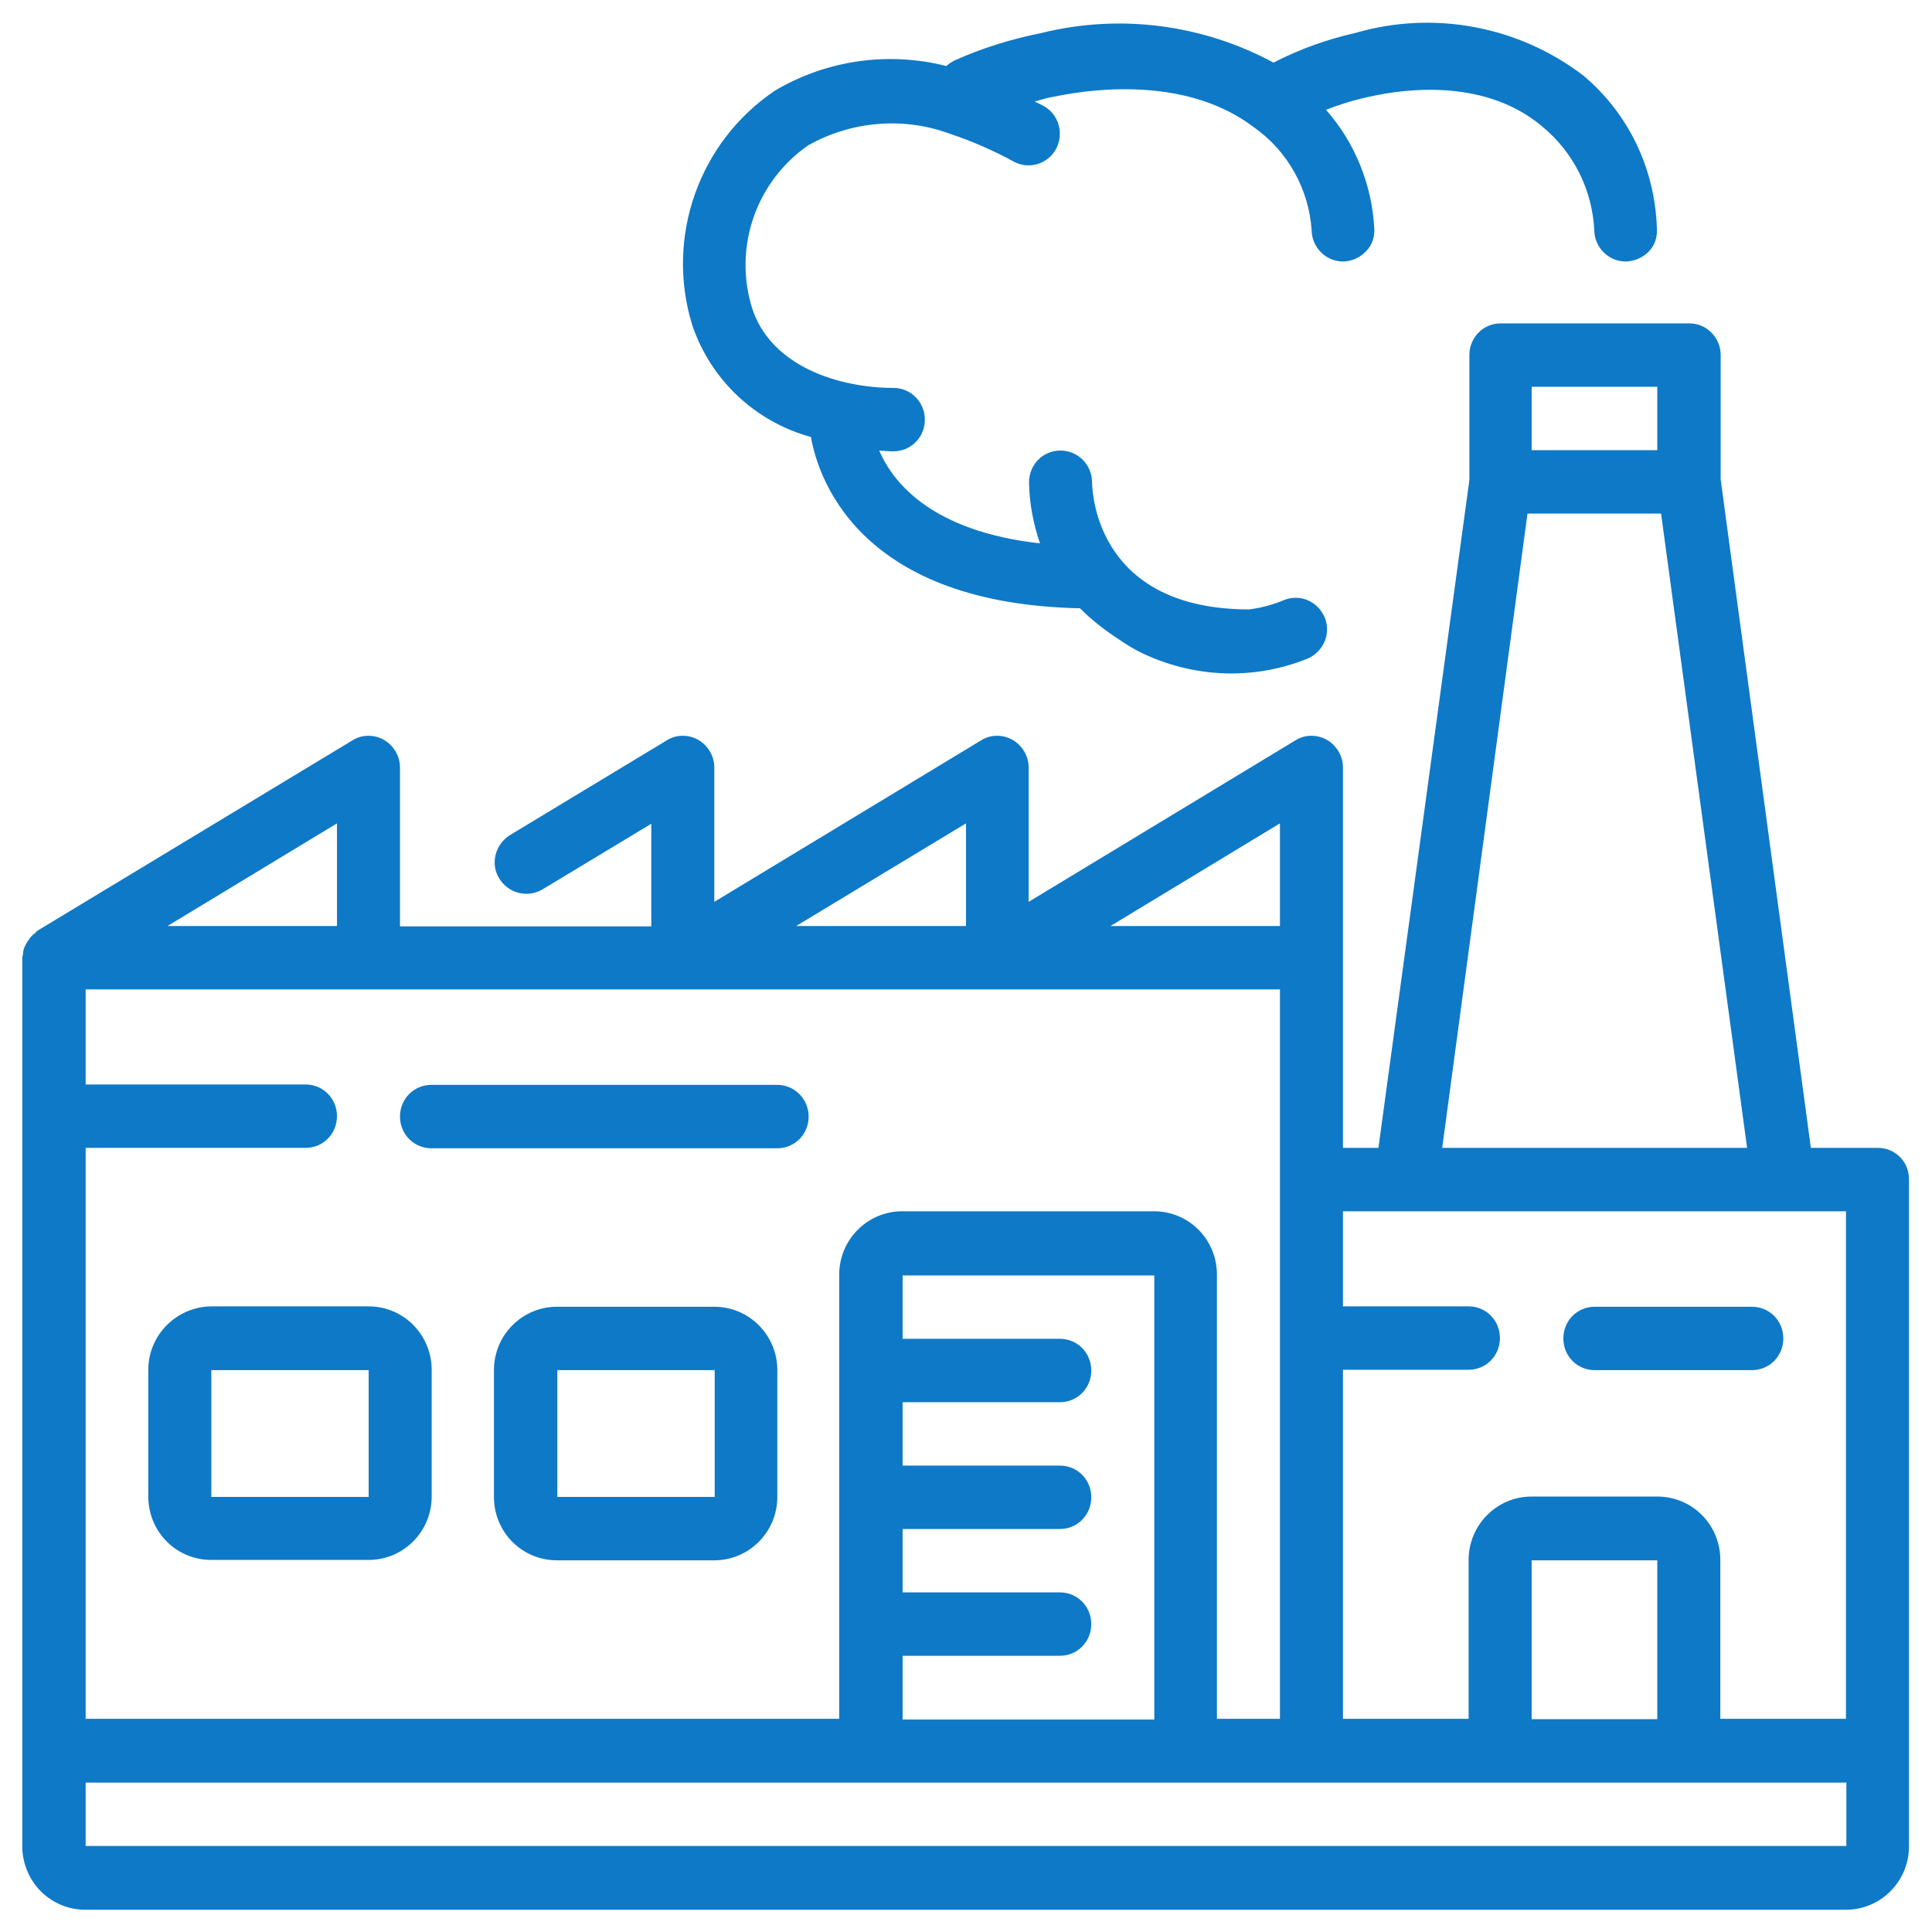
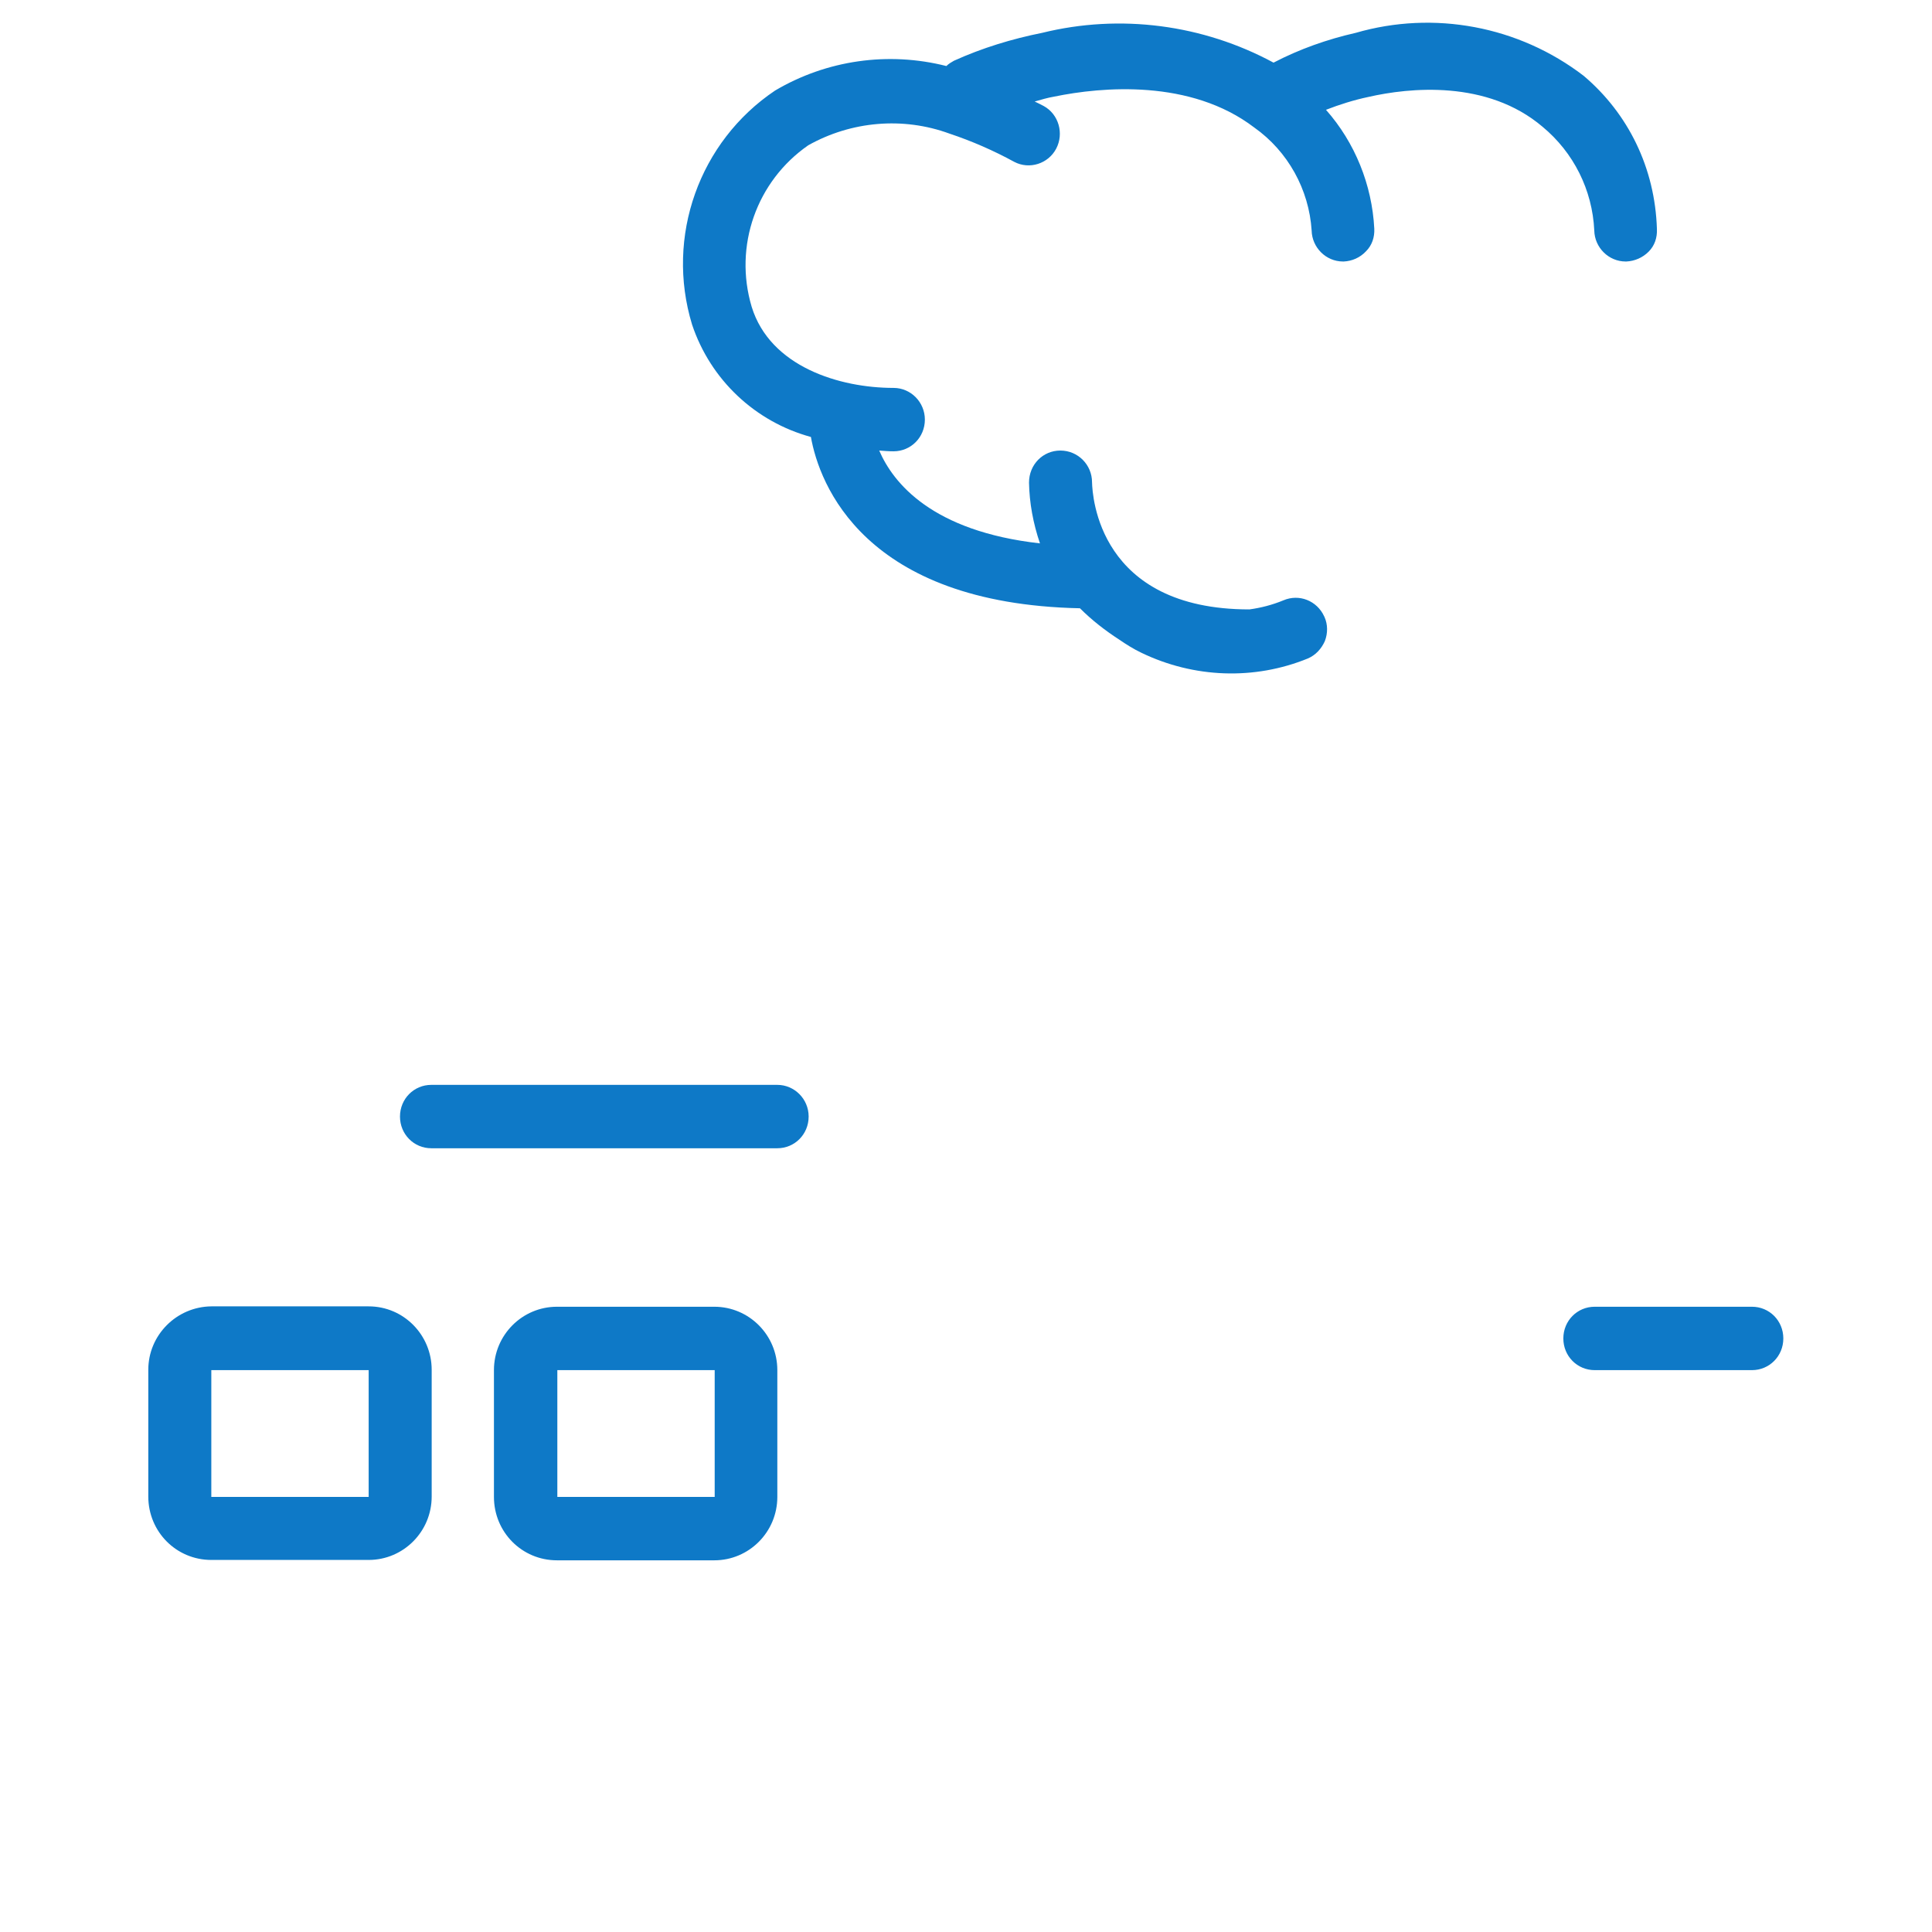
<svg xmlns="http://www.w3.org/2000/svg" version="1.1" id="Layer_1" x="0px" y="0px" viewBox="0 0 512 512" style="enable-background:new 0 0 512 512;" xml:space="preserve">
  <style type="text/css">
	.st0{fill:#0E79C7;}
</style>
  <g>
-     <path class="st0" d="M497.7,304.2h-17.8L456,127.1v-33c0-4.6-3.7-8.4-8.3-8.4h-50c-4.6,0-8.3,3.7-8.3,8.4v33.1l-24.1,177h-9.4   V203.4c0-3.1-1.7-5.8-4.2-7.3c-2.6-1.5-5.9-1.5-8.4,0.1l-70.7,42.8v-35.6c0-3.1-1.7-5.8-4.2-7.3c-2.6-1.5-5.9-1.5-8.4,0.1   l-70.7,42.8v-35.6c0-3.1-1.7-5.8-4.2-7.3c-2.6-1.5-5.9-1.5-8.4,0.1l-41.7,25.2c-3.8,2.5-5.1,7.5-2.7,11.4s7.3,5.2,11.3,3l29-17.5   v27.2H106v-42.1c0-3.1-1.7-5.8-4.2-7.3c-2.6-1.5-5.9-1.5-8.4,0.1L10,246.6c-0.3,0.2-0.5,0.4-0.7,0.7c-0.5,0.3-0.9,0.7-1.3,1.2   c-0.3,0.4-0.6,0.9-0.9,1.3c-0.3,0.5-0.5,0.9-0.7,1.4c-0.2,0.6-0.3,1.1-0.3,1.7c-0.1,0.3-0.2,0.7-0.2,1v235.4   c0,4.4,1.8,8.8,4.9,11.9s7.3,4.9,11.8,4.9h466.6c9.2,0,16.7-7.5,16.7-16.8V312.6C506,308,502.3,304.2,497.7,304.2L497.7,304.2z    M405.9,102.5h33.3v16.8h-33.3V102.5z M404.8,136.1h35.4L463,304.2h-80.8L404.8,136.1L404.8,136.1z M355.9,363h33.3   c4.6,0,8.3-3.7,8.3-8.4s-3.7-8.4-8.3-8.4h-33.3v-25.2h133.3v134.5h-33.3v-42.1c0-9.3-7.4-16.8-16.7-16.8h-33.3   c-9.2,0-16.7,7.5-16.7,16.8v42.1h-33.3L355.9,363L355.9,363z M439.2,413.5v42.1h-33.3v-42.1H439.2z M339.2,218.2v27.2h-44.9   L339.2,218.2z M256,218.2v27.2H211L256,218.2z M89.3,218.2v27.2H44.4L89.3,218.2z M22.7,304.2H81c4.6,0,8.3-3.7,8.3-8.4   s-3.7-8.4-8.3-8.4H22.7v-25.2h316.5v193.3h-16.7V337.8c0-9.3-7.4-16.8-16.7-16.8h-66.7c-9.2,0-16.7,7.5-16.7,16.8v117.7H22.7   C22.7,455.6,22.7,304.2,22.7,304.2z M280.9,422h-41.7v-16.8h41.7c4.6,0,8.3-3.7,8.3-8.4s-3.7-8.4-8.3-8.4h-41.7v-16.8h41.7   c4.6,0,8.3-3.7,8.3-8.4s-3.7-8.4-8.3-8.4h-41.7v-16.8h66.7v117.7h-66.7v-16.9h41.7c4.6,0,8.3-3.7,8.3-8.4S285.5,422,280.9,422   L280.9,422z M489.3,489.2H22.7v-16.8h466.6V489.2z" />
    <path class="st0" d="M206,287.5h-91.7c-4.6,0-8.3,3.7-8.3,8.4s3.7,8.4,8.3,8.4H206c4.6,0,8.3-3.7,8.3-8.4S210.5,287.5,206,287.5z    M97.7,346.2H56c-9.2,0.1-16.7,7.6-16.7,16.8v33.6c0,9.3,7.4,16.8,16.7,16.8h41.7c9.2,0,16.7-7.5,16.7-16.8V363   C114.4,353.8,107,346.2,97.7,346.2z M97.7,396.7H56v-33.6h41.7V396.7z M189.3,346.3h-41.7c-9.2,0-16.7,7.5-16.7,16.8v33.6   c0,9.3,7.4,16.8,16.7,16.8h41.7c9.2,0,16.7-7.5,16.7-16.8v-33.6C206,353.8,198.5,346.3,189.3,346.3z M189.4,396.7h-41.7v-33.6h41.7   V396.7z M464.3,346.3h-41.7c-4.6,0-8.3,3.7-8.3,8.4s3.7,8.4,8.3,8.4h41.7c4.6,0,8.3-3.7,8.3-8.4S468.9,346.3,464.3,346.3z    M419.7,20.1C402.5,6.9,380,2.7,359.3,8.7c-7.5,1.7-14.9,4.3-21.8,7.9c-18.7-10.1-40.6-13-61.3-7.9c-8,1.6-15.9,4-23.4,7.4   c-0.7,0.4-1.4,0.8-2,1.4c-15.4-3.9-31.7-1.6-45.4,6.5c-20.1,13.5-29.1,38.7-22,62c4.9,14.7,16.8,25.8,31.5,29.8   c2.2,12.4,14,44.2,71.3,45.4c3.2,3.2,6.7,5.9,10.4,8.3c1.9,1.3,3.8,2.5,5.9,3.5c13.9,6.7,29.9,7.3,44.1,1.5   c2.1-0.9,3.6-2.6,4.5-4.6c0.8-2.1,0.8-4.4-0.1-6.4l-0.1-0.2c-1.9-4.1-6.6-6-10.8-4.2c-2.9,1.2-6,2-9,2.4c-40,0-41.6-30.1-41.7-33.7   c0-4.6-3.7-8.4-8.4-8.4c-4.6,0-8.3,3.7-8.3,8.5c0.1,5.4,1.1,10.8,2.9,16.1c-28.6-3.2-38.9-16-42.6-24.6c1.3,0.1,2.5,0.2,3.8,0.2   c4.6,0,8.3-3.7,8.3-8.4c0-4.6-3.7-8.4-8.3-8.4c-14.3,0-32.7-5.6-37.6-21.5c-4.8-16.1,1.3-33.3,15-42.8c11.4-6.4,25.1-7.6,37.4-3.1   c6,2,11.7,4.5,17.2,7.5c4,2.1,9,0.5,11.1-3.5c2.1-4,0.7-9.1-3.3-11.3c-0.9-0.5-1.6-0.8-2.4-1.2c1.8-0.5,3.4-1,5.2-1.3   c12.6-2.6,36.1-4.7,53,8.2c8.9,6.3,14.5,16.4,15.2,27.3c0.1,4.5,3.8,8.2,8.3,8.2h0.2c2.2-0.1,4.3-1,5.9-2.7c1.6-1.6,2.3-3.7,2.2-6   c-0.6-11.6-5.1-22.8-12.8-31.5c3.6-1.4,7.4-2.6,11.2-3.4c10.9-2.5,31.5-4.6,46.2,7.9c8.2,6.8,13.2,16.7,13.7,27.5   c0.1,4.5,3.8,8.2,8.3,8.2h0.2c2.2-0.1,4.3-1,5.9-2.6c1.6-1.6,2.3-3.7,2.2-6C438.6,44.5,431.5,30.1,419.7,20.1L419.7,20.1z" />
  </g>
</svg>